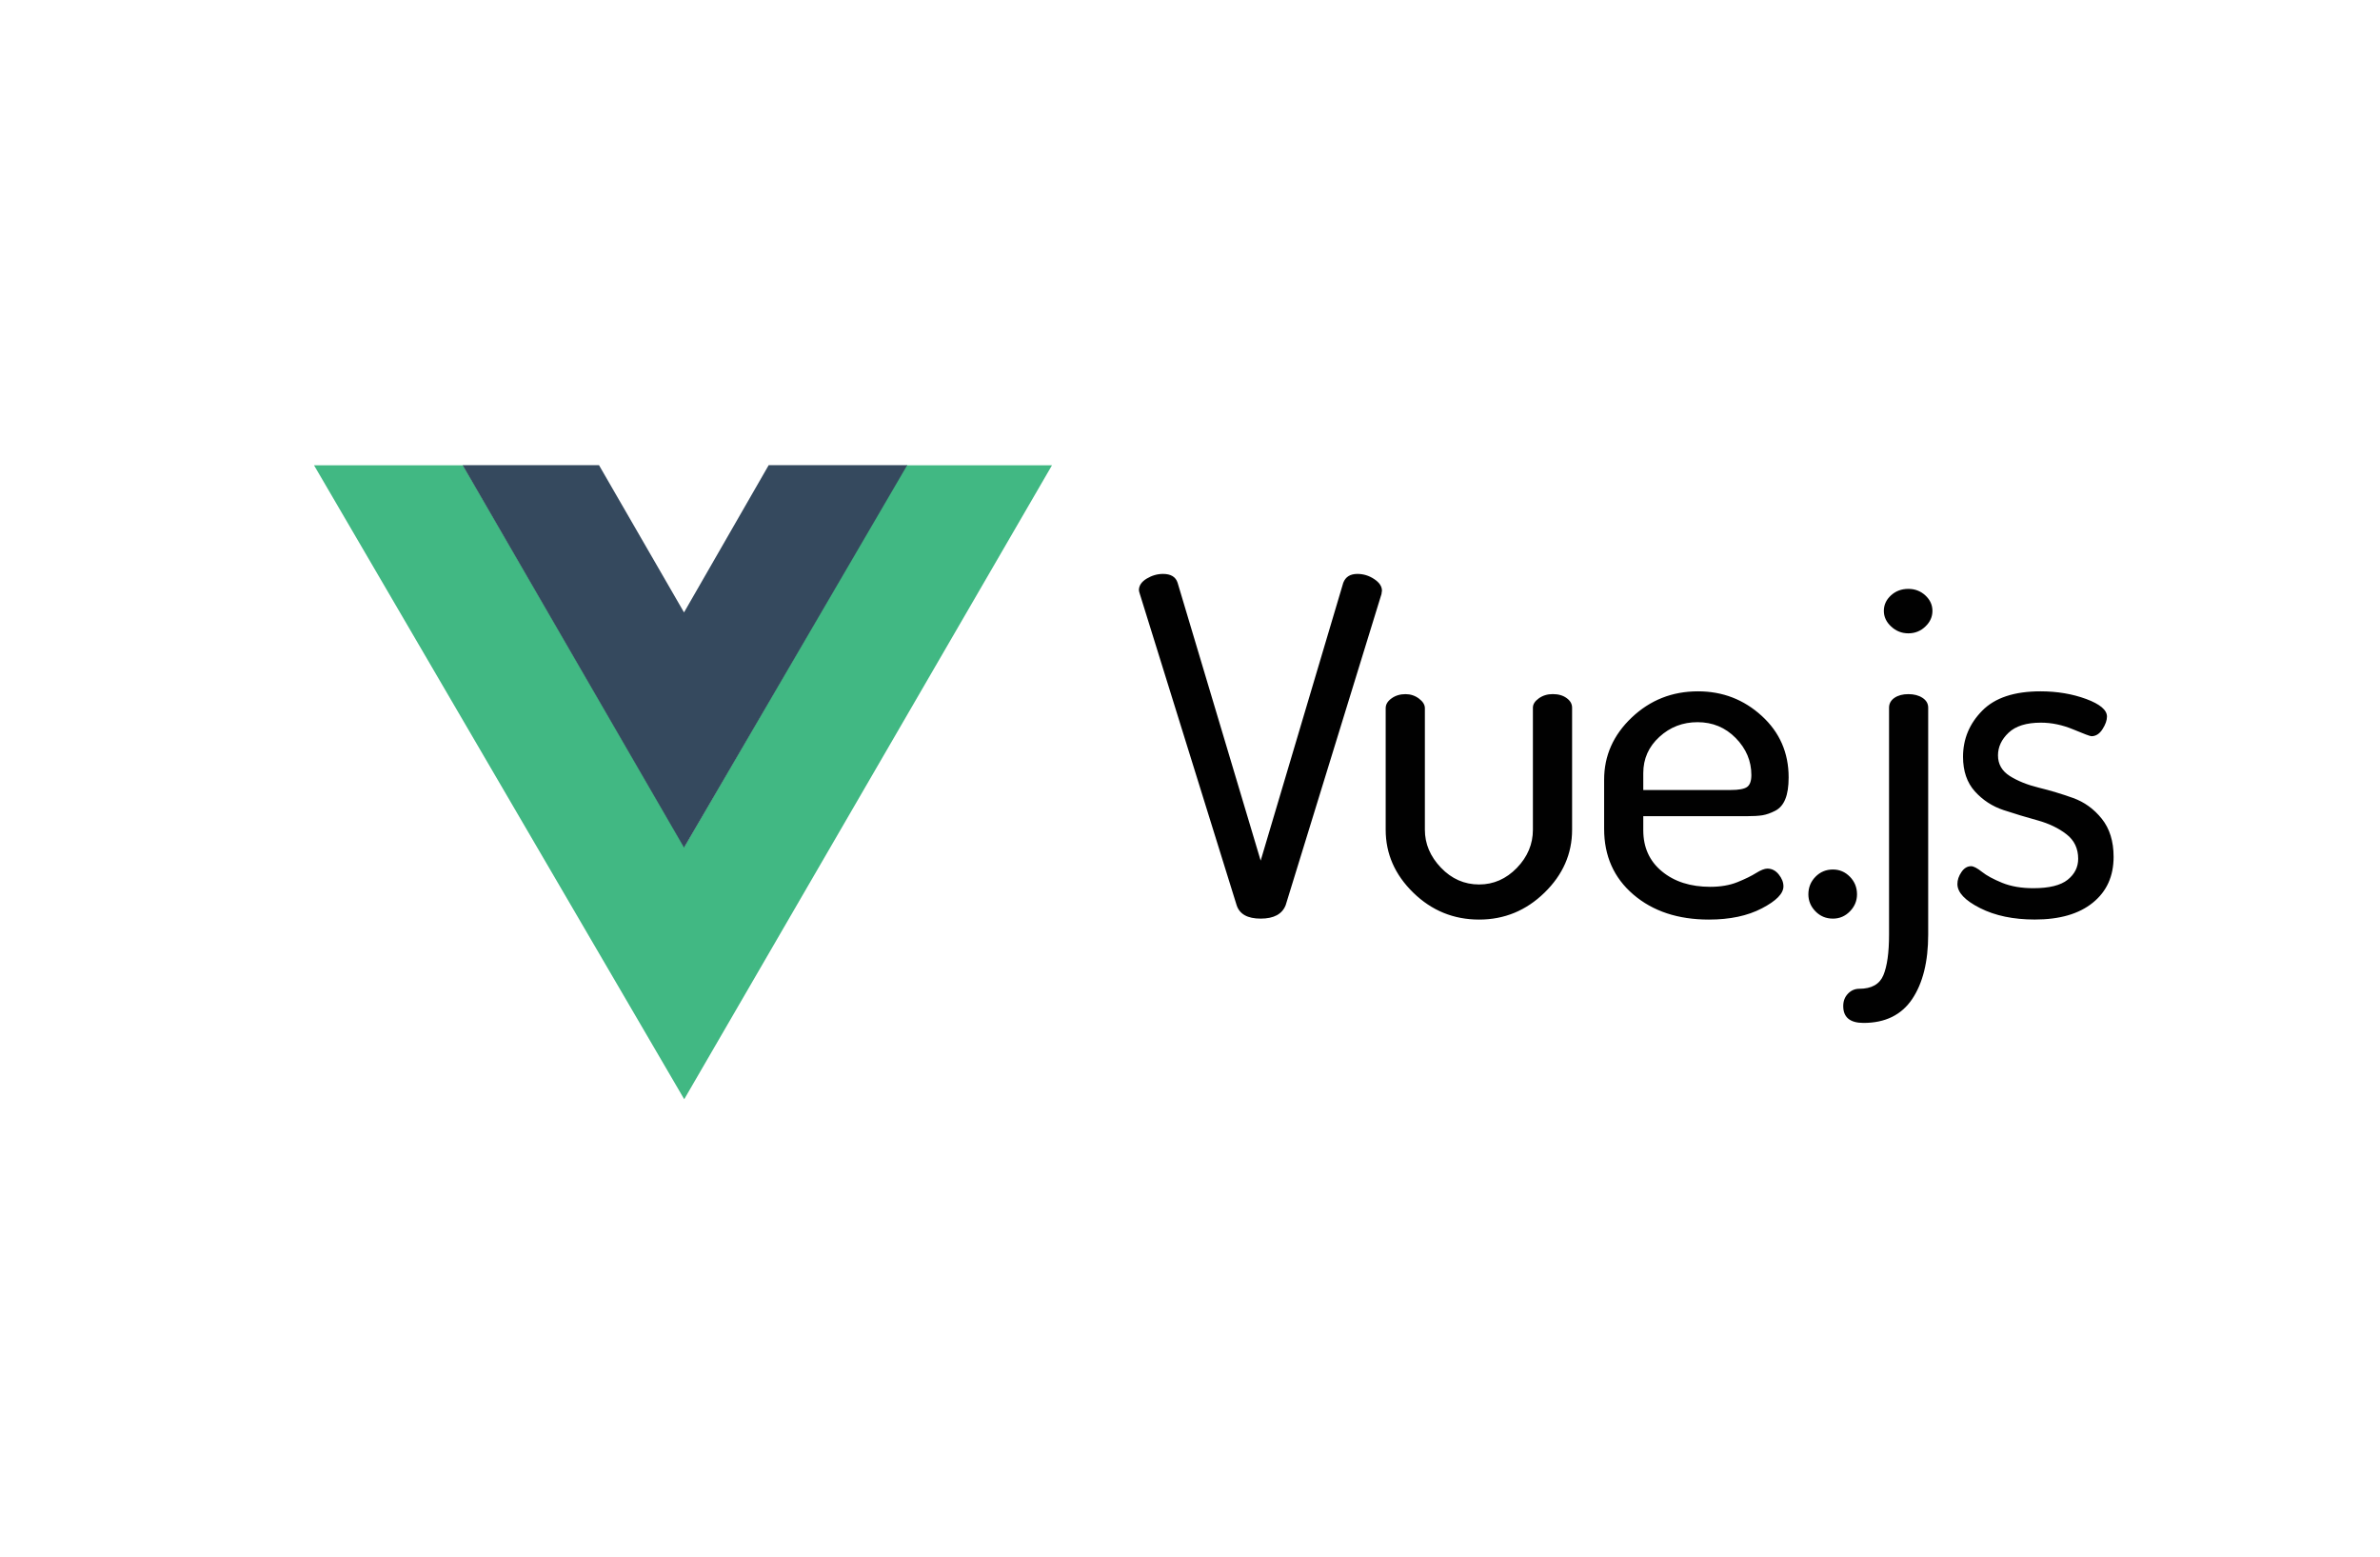
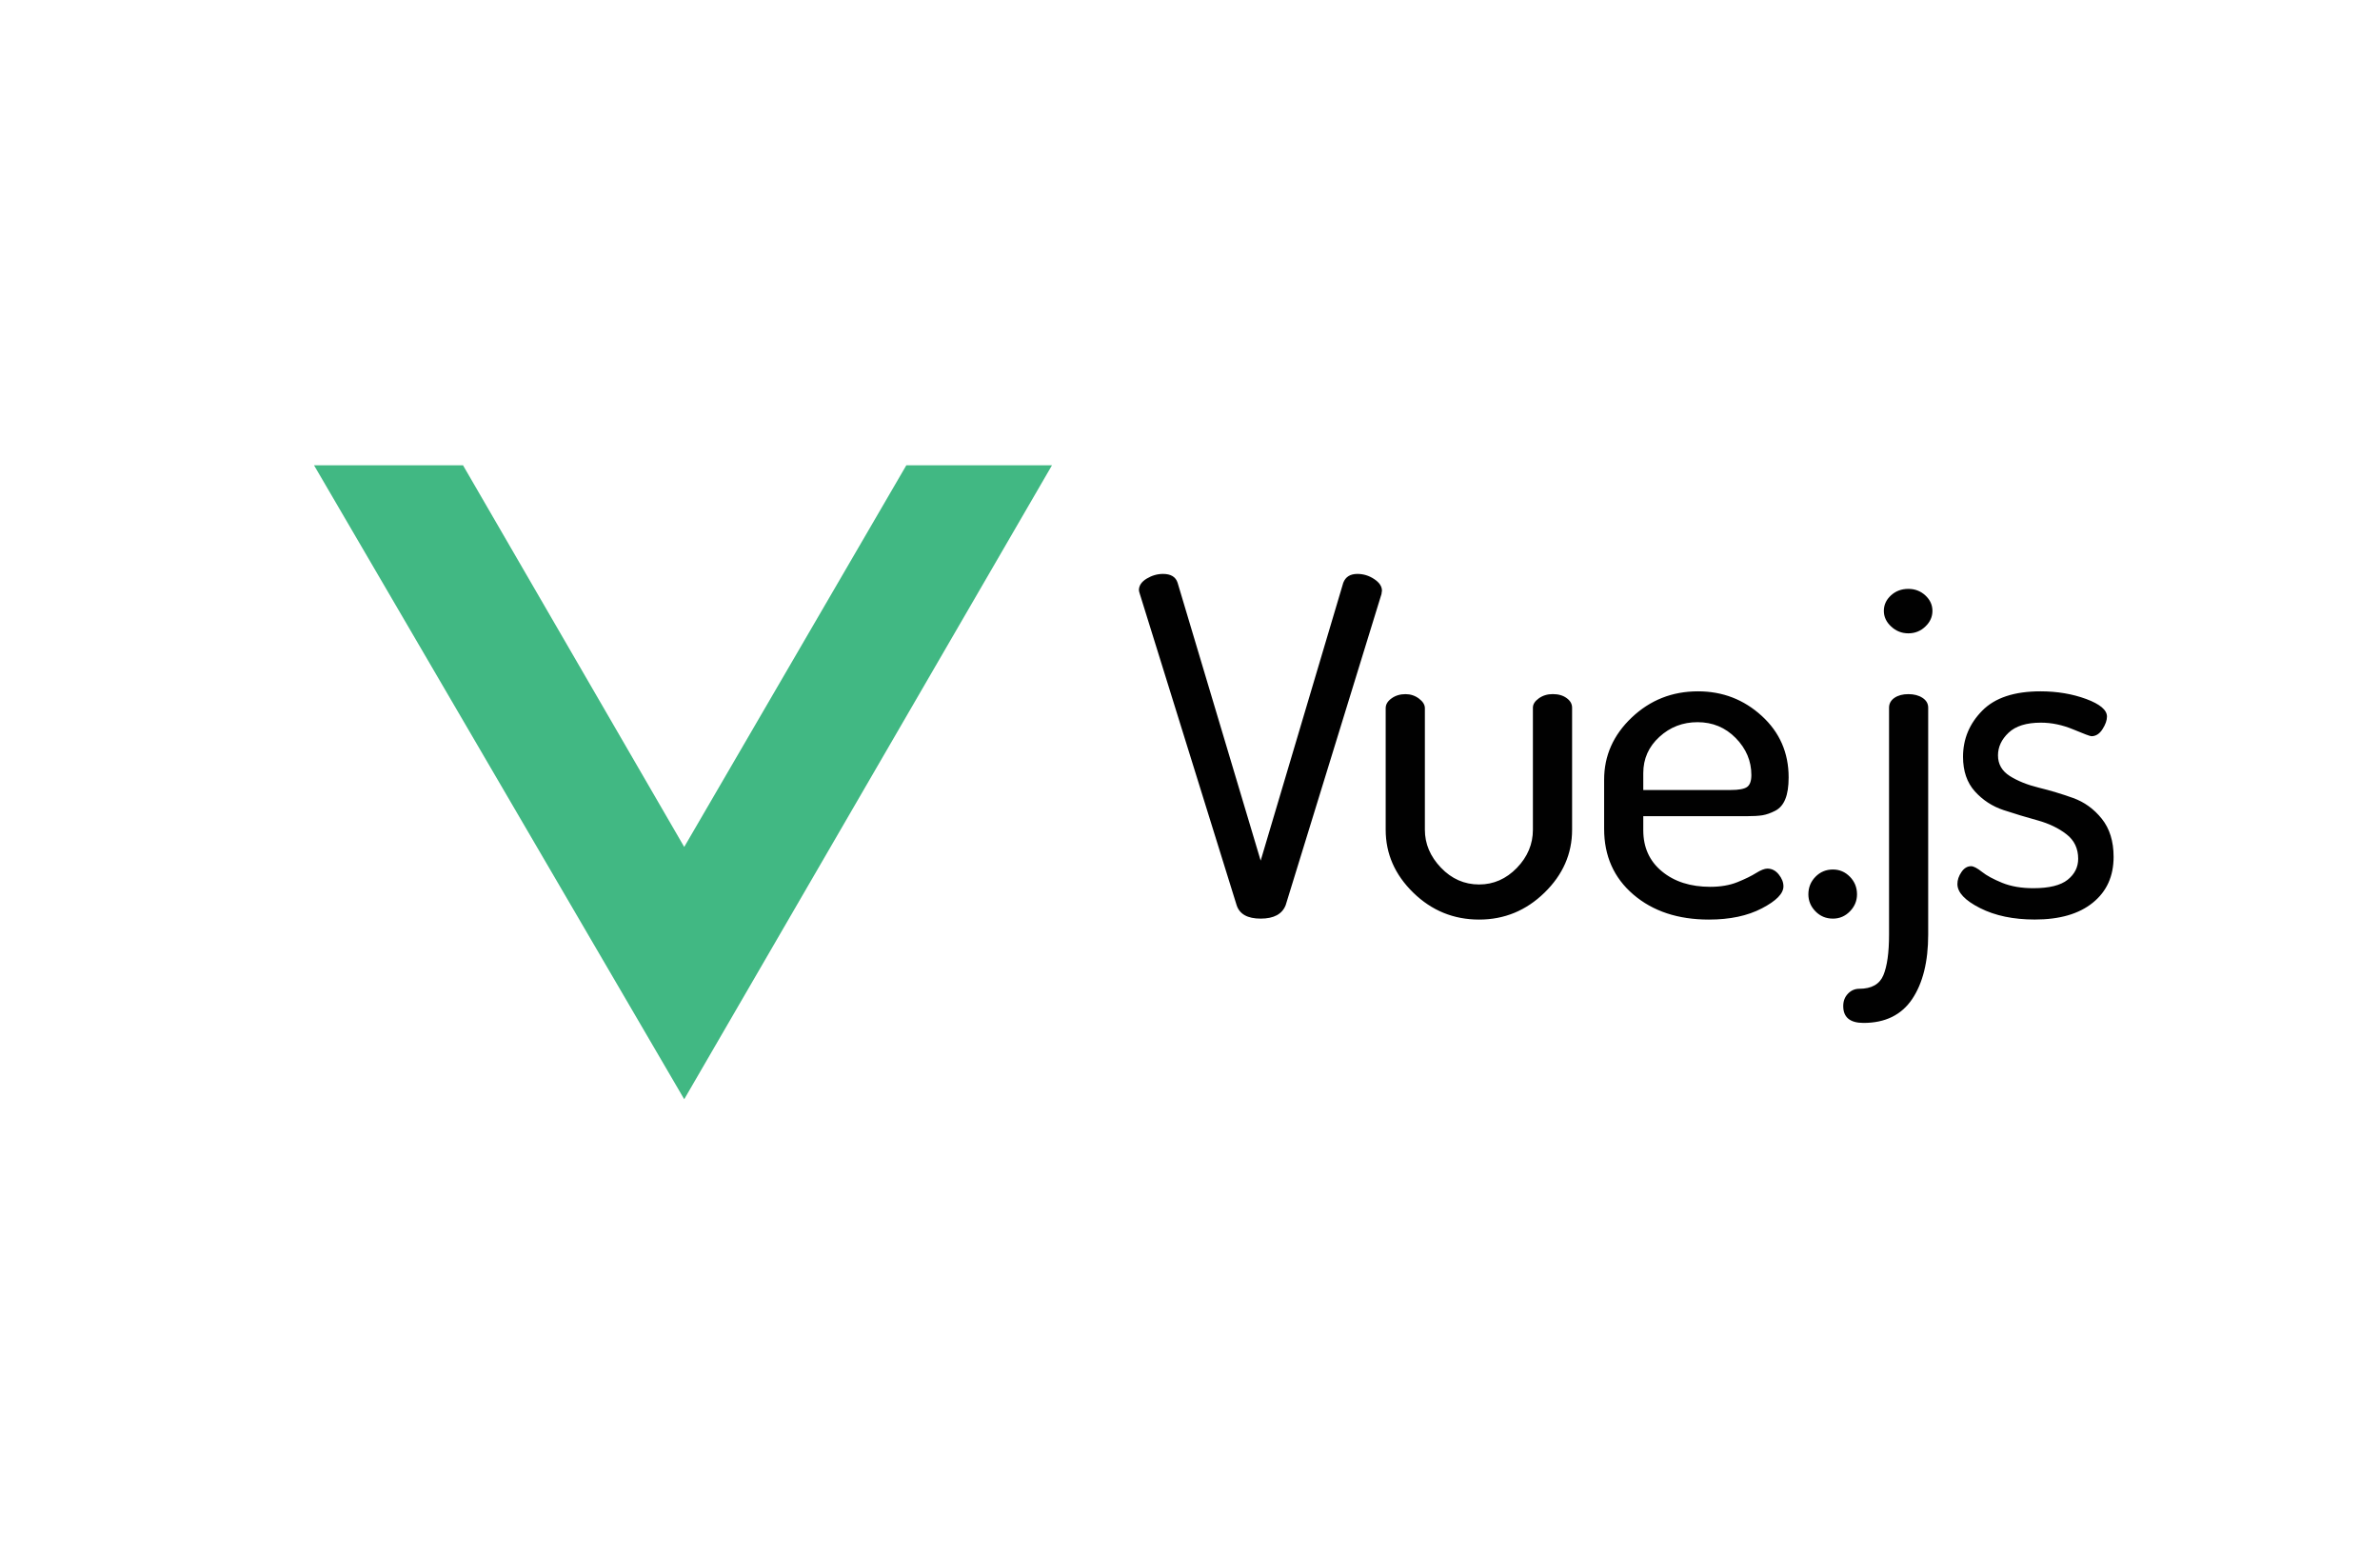
<svg xmlns="http://www.w3.org/2000/svg" width="260" viewBox="0 0 194.88 127.5" height="170" preserveAspectRatio="xMidYMid meet">
  <path fill="#41b883" d="M 74.199 38.109 L 86.133 38.109 L 56 90.035 L 25.668 38.109 L 37.875 38.109 L 56 69.371 Z M 74.199 38.109 " fill-opacity="1" fill-rule="evenodd" />
-   <path fill="#35495e" d="M 62.922 38.098 L 74.273 38.098 L 55.984 69.426 L 37.844 38.098 L 49.016 38.098 L 55.984 50.16 Z M 62.922 38.098 " fill-opacity="1" fill-rule="evenodd" />
  <path fill="#010101" d="M 93.254 48.348 C 93.254 47.965 93.469 47.648 93.895 47.391 C 94.32 47.137 94.766 47.008 95.227 47.008 C 95.871 47.008 96.273 47.25 96.426 47.738 L 103.23 70.492 L 109.996 47.738 C 110.18 47.25 110.566 47.008 111.156 47.008 C 111.648 47.008 112.105 47.148 112.531 47.43 C 112.957 47.711 113.168 48.031 113.168 48.387 C 113.168 48.414 113.16 48.453 113.148 48.504 C 113.137 48.555 113.129 48.605 113.129 48.656 L 105.281 74.133 C 104.996 74.871 104.312 75.242 103.23 75.242 C 102.148 75.242 101.492 74.871 101.258 74.133 L 93.332 48.656 C 93.281 48.504 93.258 48.402 93.258 48.348 Z M 113.473 67.965 L 113.473 58.004 C 113.473 57.695 113.633 57.43 113.957 57.199 C 114.277 56.969 114.66 56.855 115.098 56.855 C 115.508 56.855 115.875 56.977 116.199 57.219 C 116.52 57.461 116.684 57.723 116.684 58.004 L 116.684 67.965 C 116.684 69.113 117.121 70.148 117.996 71.066 C 118.871 71.984 119.918 72.445 121.129 72.445 C 122.312 72.445 123.344 71.992 124.223 71.086 C 125.098 70.18 125.535 69.137 125.535 67.965 L 125.535 57.965 C 125.535 57.684 125.695 57.43 126.02 57.199 C 126.34 56.969 126.723 56.852 127.16 56.852 C 127.625 56.852 128.004 56.961 128.301 57.18 C 128.598 57.395 128.746 57.656 128.746 57.965 L 128.746 67.965 C 128.746 69.93 127.992 71.648 126.484 73.117 C 124.977 74.586 123.191 75.32 121.129 75.32 C 119.039 75.32 117.242 74.586 115.734 73.117 C 114.227 71.648 113.473 69.93 113.473 67.965 Z M 131.371 67.887 L 131.371 63.863 C 131.371 61.898 132.125 60.199 133.633 58.77 C 135.141 57.34 136.949 56.625 139.062 56.625 C 141.074 56.625 142.812 57.293 144.285 58.637 C 145.754 59.977 146.488 61.656 146.488 63.672 C 146.488 64.414 146.398 65.008 146.215 65.453 C 146.035 65.902 145.758 66.219 145.387 66.41 C 145.012 66.602 144.664 66.723 144.34 66.777 C 144.02 66.828 143.586 66.852 143.047 66.852 L 134.578 66.852 L 134.578 68 C 134.578 69.406 135.086 70.531 136.105 71.371 C 137.125 72.215 138.445 72.637 140.07 72.637 C 140.918 72.637 141.66 72.508 142.293 72.254 C 142.922 72 143.434 71.75 143.82 71.508 C 144.207 71.266 144.516 71.145 144.746 71.145 C 145.109 71.145 145.418 71.301 145.676 71.621 C 145.934 71.941 146.062 72.266 146.062 72.598 C 146.062 73.188 145.477 73.785 144.301 74.398 C 143.129 75.012 141.68 75.32 139.953 75.32 C 137.426 75.32 135.363 74.637 133.766 73.27 C 132.168 71.902 131.371 70.109 131.371 67.887 Z M 134.578 64.707 L 141.73 64.707 C 142.402 64.707 142.852 64.625 143.086 64.457 C 143.316 64.293 143.434 63.965 143.434 63.48 C 143.434 62.332 143.008 61.324 142.156 60.453 C 141.305 59.586 140.262 59.152 139.023 59.152 C 137.812 59.152 136.77 59.555 135.895 60.359 C 135.016 61.164 134.578 62.152 134.578 63.328 Z M 148.105 73.25 C 148.105 72.688 148.301 72.207 148.688 71.812 C 149.074 71.418 149.551 71.219 150.117 71.219 C 150.66 71.219 151.121 71.418 151.508 71.812 C 151.895 72.207 152.09 72.688 152.09 73.25 C 152.09 73.785 151.895 74.254 151.508 74.648 C 151.121 75.043 150.66 75.242 150.117 75.242 C 149.551 75.242 149.074 75.043 148.688 74.648 C 148.301 74.254 148.105 73.785 148.105 73.25 Z M 150.961 82.406 C 150.961 81.996 151.09 81.66 151.348 81.391 C 151.605 81.121 151.918 80.988 152.277 80.988 C 153.281 80.988 153.941 80.617 154.25 79.879 C 154.559 79.137 154.715 78.027 154.715 76.543 L 154.715 57.965 C 154.715 57.633 154.863 57.363 155.156 57.16 C 155.453 56.957 155.836 56.855 156.297 56.855 C 156.762 56.855 157.148 56.957 157.457 57.16 C 157.77 57.363 157.922 57.633 157.922 57.965 L 157.922 76.543 C 157.922 78.766 157.484 80.527 156.609 81.832 C 155.73 83.133 154.402 83.785 152.625 83.785 C 151.516 83.785 150.961 83.324 150.961 82.406 Z M 154.289 50.035 C 154.289 49.551 154.48 49.129 154.867 48.77 C 155.254 48.414 155.73 48.234 156.297 48.234 C 156.84 48.234 157.305 48.414 157.691 48.77 C 158.078 49.129 158.27 49.551 158.27 50.035 C 158.27 50.52 158.078 50.949 157.691 51.316 C 157.305 51.688 156.84 51.875 156.297 51.875 C 155.758 51.875 155.285 51.688 154.887 51.316 C 154.488 50.949 154.289 50.52 154.289 50.035 Z M 160.316 72.406 C 160.316 72.074 160.426 71.75 160.645 71.43 C 160.863 71.109 161.125 70.949 161.438 70.949 C 161.641 70.949 161.938 71.105 162.324 71.41 C 162.711 71.719 163.266 72.016 163.988 72.312 C 164.711 72.605 165.559 72.75 166.539 72.75 C 167.828 72.75 168.762 72.523 169.344 72.062 C 169.922 71.602 170.211 71.027 170.211 70.34 C 170.211 69.496 169.891 68.824 169.246 68.328 C 168.602 67.828 167.816 67.453 166.887 67.195 C 165.961 66.941 165.031 66.66 164.105 66.355 C 163.176 66.047 162.391 65.535 161.746 64.82 C 161.102 64.105 160.777 63.16 160.777 61.988 C 160.777 60.531 161.301 59.273 162.344 58.215 C 163.387 57.152 164.98 56.625 167.121 56.625 C 168.484 56.625 169.734 56.836 170.871 57.254 C 172.004 57.676 172.57 58.156 172.57 58.691 C 172.57 59 172.449 59.344 172.203 59.727 C 171.961 60.109 171.656 60.301 171.297 60.301 C 171.191 60.301 170.695 60.117 169.809 59.746 C 168.918 59.375 168.035 59.191 167.156 59.191 C 165.973 59.191 165.09 59.465 164.508 60.016 C 163.93 60.562 163.641 61.184 163.641 61.871 C 163.641 62.586 163.961 63.148 164.605 63.559 C 165.25 63.965 166.043 64.285 166.984 64.516 C 167.926 64.746 168.859 65.027 169.789 65.359 C 170.715 65.691 171.5 66.258 172.145 67.062 C 172.789 67.867 173.113 68.906 173.113 70.184 C 173.113 71.77 172.547 73.02 171.41 73.938 C 170.277 74.859 168.691 75.316 166.656 75.316 C 164.902 75.316 163.406 75.004 162.172 74.379 C 160.934 73.754 160.316 73.098 160.316 72.406 Z M 160.316 72.406 " fill-opacity="1" fill-rule="evenodd" />
</svg>